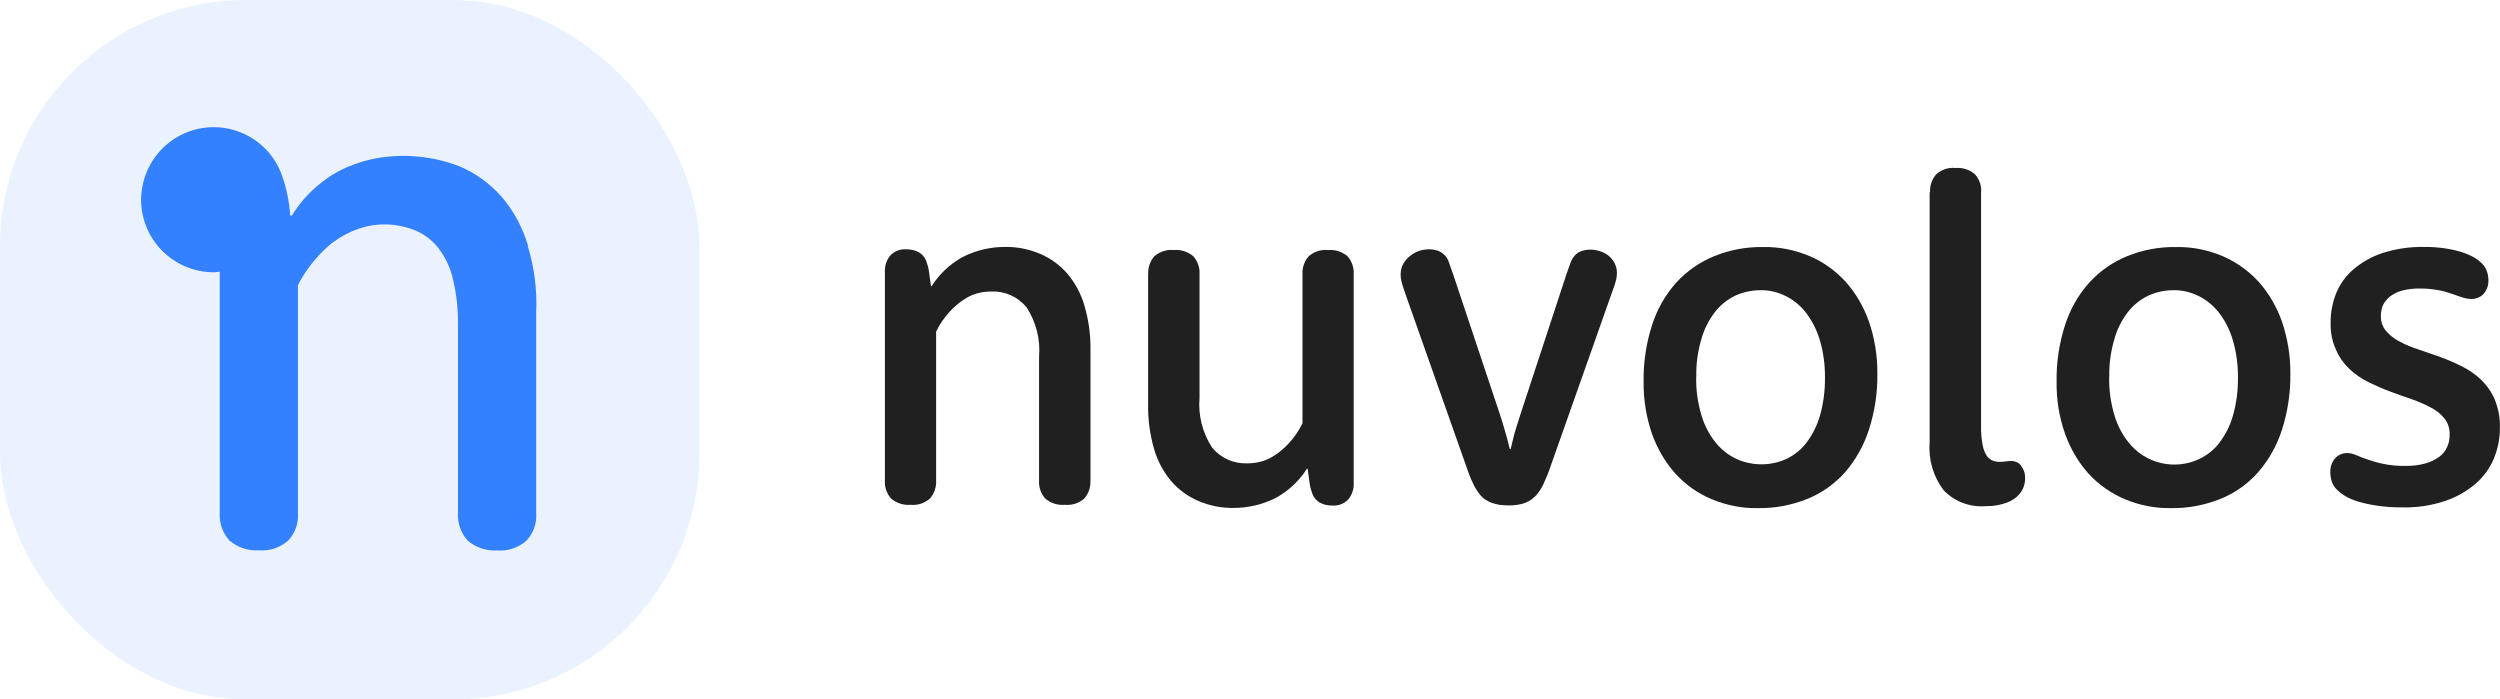
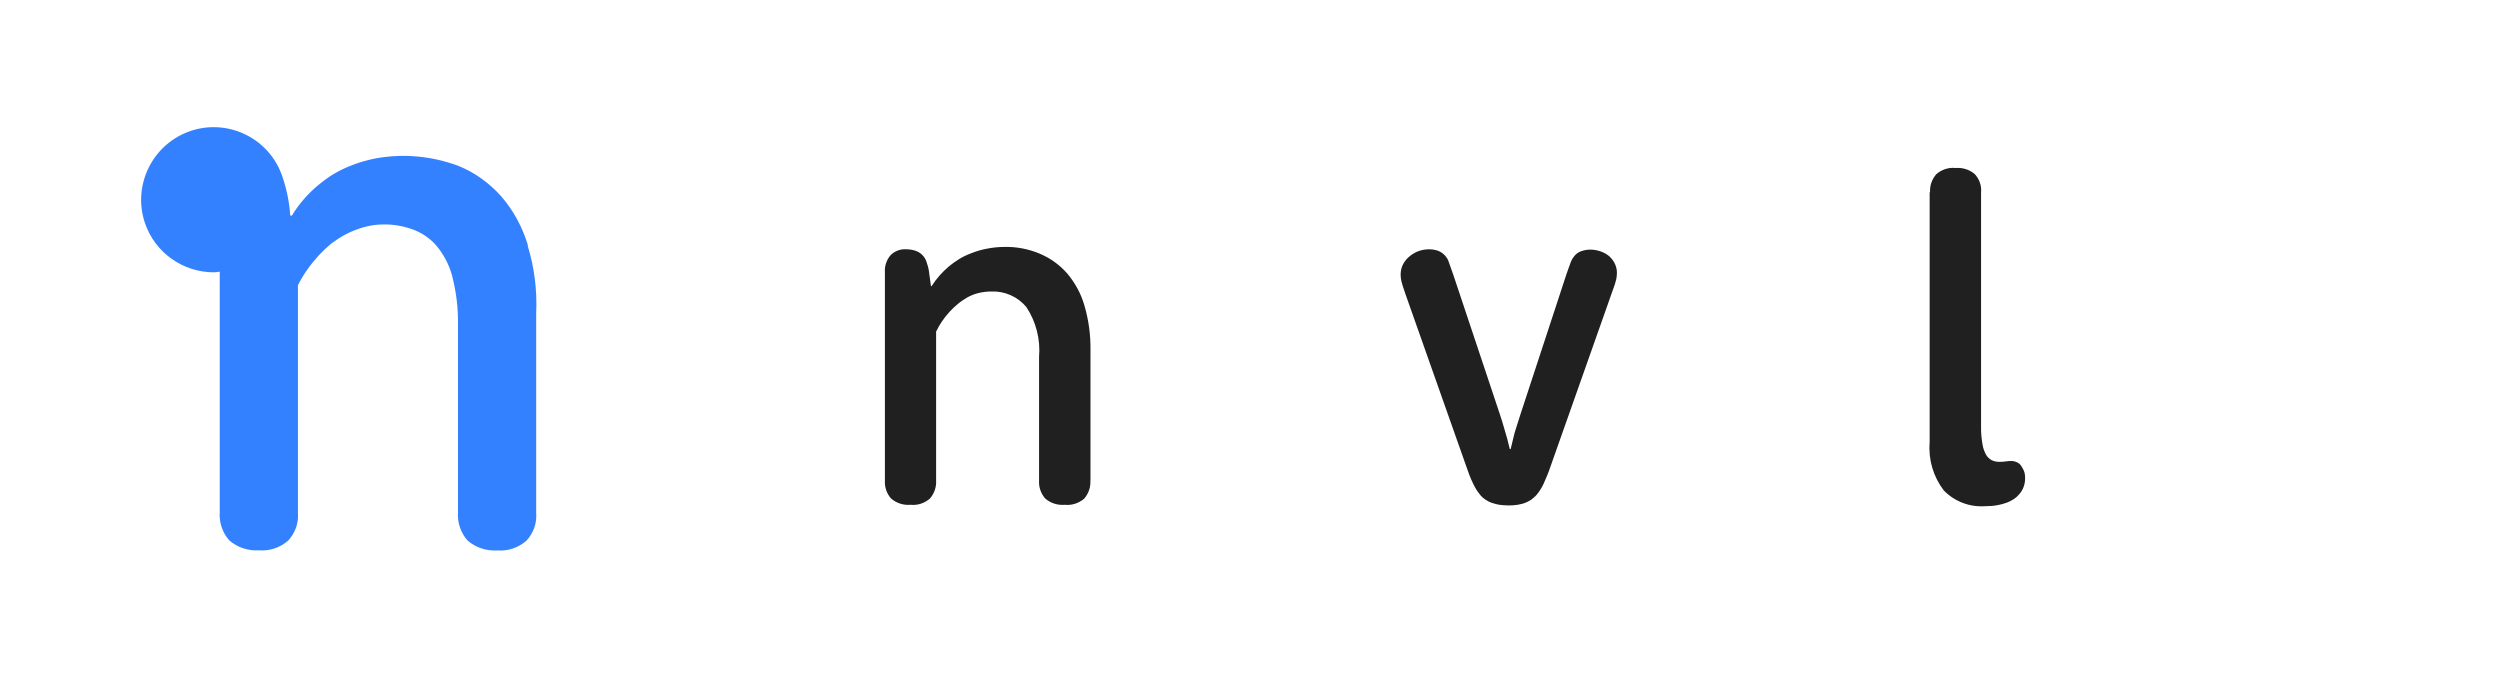
<svg xmlns="http://www.w3.org/2000/svg" id="Layer_2" data-name="Layer 2" viewBox="0 0 233.36 65.29">
  <defs>
    <style>
      .cls-1 {
        fill: #202021;
      }

      .cls-2 {
        opacity: .1;
      }

      .cls-2, .cls-3 {
        fill: #3381ff;
      }
    </style>
  </defs>
  <g id="Layer_1-2" data-name="Layer 1">
-     <rect class="cls-2" y="0" width="65.29" height="65.29" rx="23" ry="23" />
    <path class="cls-3" d="M49.29,22.93c-.51-1.69-1.34-3.27-2.51-4.61-1.09-1.22-2.43-2.2-3.95-2.82-2.47-.93-5.13-1.19-7.74-.72-.74.14-1.48.35-2.18.62-.62.23-1.22.52-1.81.87-.51.31-.97.66-1.42,1.03-.95.8-1.79,1.75-2.43,2.82h-.16c-.08-1.24-.33-2.47-.74-3.66-1.19-3.52-5.02-5.42-8.55-4.24-3.54,1.19-5.46,5.04-4.28,8.57.93,2.78,3.54,4.63,6.45,4.63.17,0,.37-.04.54-.06v22.49c-.06.95.27,1.89.89,2.59.76.66,1.75.99,2.76.93,1.01.08,2-.25,2.76-.93.64-.7.97-1.63.89-2.59v-21.23c.52-1.03,1.19-1.96,1.98-2.82.35-.37.72-.72,1.11-1.05.45-.33.91-.64,1.4-.89.52-.27,1.07-.49,1.61-.64.6-.17,1.22-.27,1.85-.27,1.01-.02,2.02.17,2.96.54.87.35,1.63.93,2.2,1.67.66.86,1.13,1.85,1.36,2.9.33,1.38.49,2.78.47,4.2v17.6c-.06.95.27,1.89.89,2.59.76.66,1.75.99,2.76.93,1.01.08,2-.25,2.76-.93.64-.7.97-1.63.89-2.59v-18.64c.1-2.12-.17-4.26-.8-6.3Z" />
    <g>
-       <path class="cls-1" d="M107.18,25.61c-.04-.62.17-1.22.57-1.69.5-.43,1.16-.65,1.82-.58.66-.06,1.31.15,1.82.58.41.46.62,1.07.58,1.69v11.53c-.14,1.64.28,3.28,1.18,4.65.8.97,2.01,1.51,3.27,1.46.42,0,.83-.05,1.23-.15.36-.09.71-.23,1.03-.41.31-.18.61-.38.88-.61.27-.22.52-.46.75-.71.51-.55.94-1.18,1.27-1.86v-13.9c-.04-.62.18-1.23.58-1.69.5-.43,1.14-.65,1.8-.58.66-.06,1.31.15,1.82.58.41.46.62,1.07.58,1.69v19.44c.04.57-.15,1.14-.52,1.58-.38.39-.93.6-1.47.56-.28,0-.57-.04-.84-.13-.24-.08-.46-.2-.64-.38-.19-.18-.33-.41-.41-.65-.1-.29-.19-.58-.23-.89l-.19-1.39h-.06c-.44.7-.99,1.31-1.61,1.84-.29.24-.61.47-.93.67-.37.23-.78.42-1.18.57-.46.18-.93.32-1.41.41-.55.11-1.09.17-1.65.17-1.14.03-2.27-.19-3.34-.64-.98-.42-1.84-1.04-2.54-1.84-.74-.88-1.3-1.91-1.61-3.01-.39-1.35-.58-2.73-.56-4.13v-12.19h.01Z" />
      <path class="cls-1" d="M131.16,27.36c-.18-.51-.29-.88-.34-1.08-.05-.2-.08-.42-.08-.64,0-.36.08-.7.24-1,.17-.29.37-.55.64-.75.25-.2.55-.37.85-.47.31-.1.61-.15.93-.15.29,0,.58.05.86.15.23.09.44.24.61.42.18.19.31.42.38.66.1.28.23.66.41,1.16l4.32,12.94c.17.48.29.92.41,1.32.11.39.22.75.31,1.07.08.34.17.65.23.93h.08c.06-.28.15-.58.23-.95.06-.32.17-.66.29-1.05s.27-.84.42-1.32l4.28-13.04c.15-.41.27-.78.37-1.03.08-.24.22-.47.38-.66s.37-.34.61-.42c.28-.1.57-.15.86-.15s.6.05.88.14c.29.09.56.23.8.41.23.19.43.42.57.69.15.29.24.62.23.95,0,.19-.03.38-.06.57-.08.33-.18.66-.31.98l-5.81,16.45c-.19.57-.42,1.13-.67,1.68-.18.38-.41.75-.69,1.07-.14.15-.31.28-.47.41-.18.11-.37.22-.56.29-.23.08-.46.14-.7.18-.29.05-.57.06-.86.06s-.56-.03-.84-.06c-.24-.04-.47-.1-.7-.18-.2-.06-.39-.17-.57-.28s-.34-.25-.48-.41c-.28-.33-.51-.7-.69-1.08-.27-.55-.48-1.11-.67-1.69l-5.68-16.09Z" />
-       <path class="cls-1" d="M153.42,35.65c-.03-1.8.24-3.6.79-5.31.47-1.46,1.23-2.81,2.25-3.95.98-1.08,2.19-1.92,3.53-2.47,1.46-.6,3.04-.89,4.61-.86,1.47-.03,2.94.27,4.3.84,1.27.53,2.41,1.35,3.36,2.38.97,1.08,1.7,2.35,2.19,3.72.53,1.55.8,3.19.79,4.83.03,1.8-.24,3.6-.8,5.31-.47,1.46-1.23,2.81-2.24,3.97-.97,1.08-2.17,1.93-3.52,2.47-1.46.58-3.04.88-4.61.85-1.47.03-2.95-.27-4.31-.84-1.28-.53-2.43-1.35-3.37-2.38-.97-1.08-1.7-2.35-2.19-3.72-.53-1.55-.8-3.19-.78-4.83ZM158.33,35.18c-.03,1.19.14,2.38.47,3.52.27.93.7,1.79,1.3,2.55.51.66,1.17,1.19,1.92,1.56,1.5.7,3.23.71,4.73.03.75-.36,1.4-.88,1.89-1.54.57-.76.99-1.61,1.25-2.53.32-1.14.47-2.31.46-3.51.01-1.18-.14-2.36-.48-3.51-.27-.93-.71-1.79-1.3-2.57-.51-.66-1.17-1.19-1.91-1.56-.74-.36-1.54-.55-2.35-.53-.81,0-1.63.18-2.36.52-.74.36-1.39.89-1.89,1.54-.57.75-1,1.6-1.25,2.52-.34,1.14-.5,2.33-.47,3.51Z" />
      <path class="cls-1" d="M180.16,17.95c-.04-.62.18-1.23.58-1.69.5-.43,1.14-.65,1.8-.58.66-.05,1.31.15,1.8.58.42.46.64,1.07.58,1.69v21.91c-.01.53.04,1.07.13,1.59.05.36.17.69.34,1,.13.22.31.39.53.51.22.1.46.15.7.15.2,0,.41-.01.61-.04.18-.03.34-.04.52-.04.17,0,.34.04.5.11.15.06.29.17.39.31.11.15.2.32.28.5.08.2.11.42.11.65.01.32-.05.64-.17.93-.1.24-.24.46-.42.65-.13.15-.28.29-.44.39-.2.14-.42.25-.65.34-.28.1-.58.19-.88.24-.39.08-.79.1-1.18.1-1.44.1-2.85-.44-3.85-1.47-.98-1.28-1.45-2.88-1.32-4.49v-23.35h.01Z" />
-       <path class="cls-1" d="M191.97,35.65c-.03-1.8.24-3.6.79-5.31.47-1.46,1.23-2.81,2.25-3.95.98-1.08,2.19-1.92,3.53-2.47,1.46-.6,3.04-.89,4.61-.86,1.47-.03,2.94.27,4.3.84,1.27.55,2.41,1.35,3.36,2.38.97,1.08,1.7,2.35,2.19,3.72.53,1.55.8,3.19.79,4.83.03,1.8-.24,3.6-.79,5.31-.47,1.46-1.23,2.81-2.24,3.97-.97,1.08-2.17,1.93-3.52,2.47-1.46.58-3.04.88-4.61.85-1.47.03-2.95-.27-4.31-.84-1.28-.55-2.43-1.35-3.37-2.38-.97-1.08-1.7-2.35-2.19-3.72-.55-1.55-.81-3.19-.79-4.83ZM196.88,35.18c-.03,1.19.14,2.38.47,3.52.27.93.7,1.79,1.3,2.55,1.56,2.02,4.33,2.69,6.65,1.59.75-.36,1.4-.88,1.89-1.54.57-.76.99-1.61,1.25-2.53.32-1.14.47-2.31.46-3.51.01-1.18-.14-2.36-.48-3.51-.27-.93-.7-1.8-1.3-2.57-.51-.66-1.17-1.19-1.91-1.56-.74-.36-1.54-.55-2.35-.53-.81,0-1.63.18-2.36.52-.74.36-1.39.89-1.89,1.54-.57.75-1,1.6-1.25,2.52-.34,1.14-.5,2.33-.47,3.51Z" />
-       <path class="cls-1" d="M217.55,30.11c-.01-.95.18-1.89.53-2.77.36-.86.93-1.64,1.65-2.24.8-.67,1.73-1.18,2.72-1.5,1.22-.38,2.49-.57,3.76-.55.7-.01,1.39.04,2.07.14.53.08,1.07.2,1.58.37.39.13.78.29,1.13.5.25.14.47.32.67.52.22.22.38.47.48.75.1.29.14.58.14.89,0,.23-.04.47-.13.69-.08.19-.19.38-.33.53s-.31.27-.5.34c-.2.09-.42.13-.64.13-.28-.01-.57-.06-.84-.15-.31-.1-.64-.22-.99-.34-.42-.15-.84-.27-1.27-.34-.55-.1-1.12-.15-1.68-.15-.56-.01-1.12.05-1.66.19-.41.11-.8.29-1.14.55-.28.22-.51.5-.66.81-.14.32-.2.66-.2,1.02-.01.51.15,1,.48,1.39.36.41.78.74,1.25.98.57.31,1.17.56,1.78.75.67.22,1.35.47,2.05.71.69.25,1.37.55,2.03.88.65.33,1.26.75,1.78,1.25.53.52.97,1.14,1.26,1.84.34.83.51,1.72.48,2.61.01,1-.19,2-.57,2.91-.39.92-.98,1.72-1.73,2.36-.84.71-1.82,1.26-2.87,1.6-1.28.42-2.63.62-3.98.58-.8.01-1.6-.05-2.39-.17-.6-.09-1.18-.22-1.75-.39-.43-.13-.84-.31-1.21-.53-.27-.17-.51-.36-.72-.57-.2-.2-.36-.44-.46-.71-.1-.31-.15-.61-.15-.93-.01-.47.14-.92.44-1.27.29-.33.71-.51,1.16-.5.28.01.56.08.81.19.29.13.65.27,1.07.41.48.17.97.31,1.47.41.67.14,1.36.2,2.05.19.64.01,1.26-.06,1.87-.23.47-.13.9-.33,1.3-.62.33-.24.58-.56.74-.93.17-.37.24-.76.23-1.17.01-.53-.15-1.05-.48-1.47-.34-.42-.78-.78-1.26-1.02-.57-.31-1.17-.56-1.78-.78-.66-.22-1.35-.47-2.03-.72s-1.37-.56-2.03-.88c-.65-.32-1.26-.74-1.78-1.23-.53-.51-.97-1.12-1.25-1.8-.36-.76-.52-1.63-.5-2.5Z" />
      <path class="cls-1" d="M101.78,44.85c.04.62-.17,1.22-.57,1.69-.5.43-1.16.65-1.82.58-.66.06-1.31-.15-1.82-.58-.41-.46-.62-1.07-.58-1.69v-11.53c.14-1.64-.28-3.28-1.18-4.65-.8-.97-2.01-1.51-3.27-1.46-.42,0-.83.05-1.23.15-.36.09-.71.23-1.03.41-.31.18-.61.38-.88.61-.27.22-.52.46-.75.71-.51.55-.94,1.18-1.27,1.86v13.9c.04.62-.18,1.23-.58,1.69-.5.43-1.14.65-1.8.58-.66.06-1.31-.15-1.82-.58-.41-.46-.62-1.07-.58-1.69v-19.44c-.04-.57.15-1.14.52-1.58.38-.39.93-.6,1.47-.56.28,0,.57.04.84.13.24.08.46.2.64.38.19.18.33.41.41.65.1.29.19.58.23.89l.19,1.39h.06c.44-.7.99-1.31,1.61-1.84.29-.24.61-.47.93-.67.37-.23.78-.42,1.18-.57.46-.18.93-.32,1.41-.41.55-.11,1.09-.17,1.65-.17,1.14-.03,2.27.19,3.34.64.98.42,1.84,1.04,2.54,1.84.74.88,1.3,1.91,1.61,3.01.39,1.35.58,2.73.56,4.13v12.19h-.01Z" />
    </g>
  </g>
</svg>